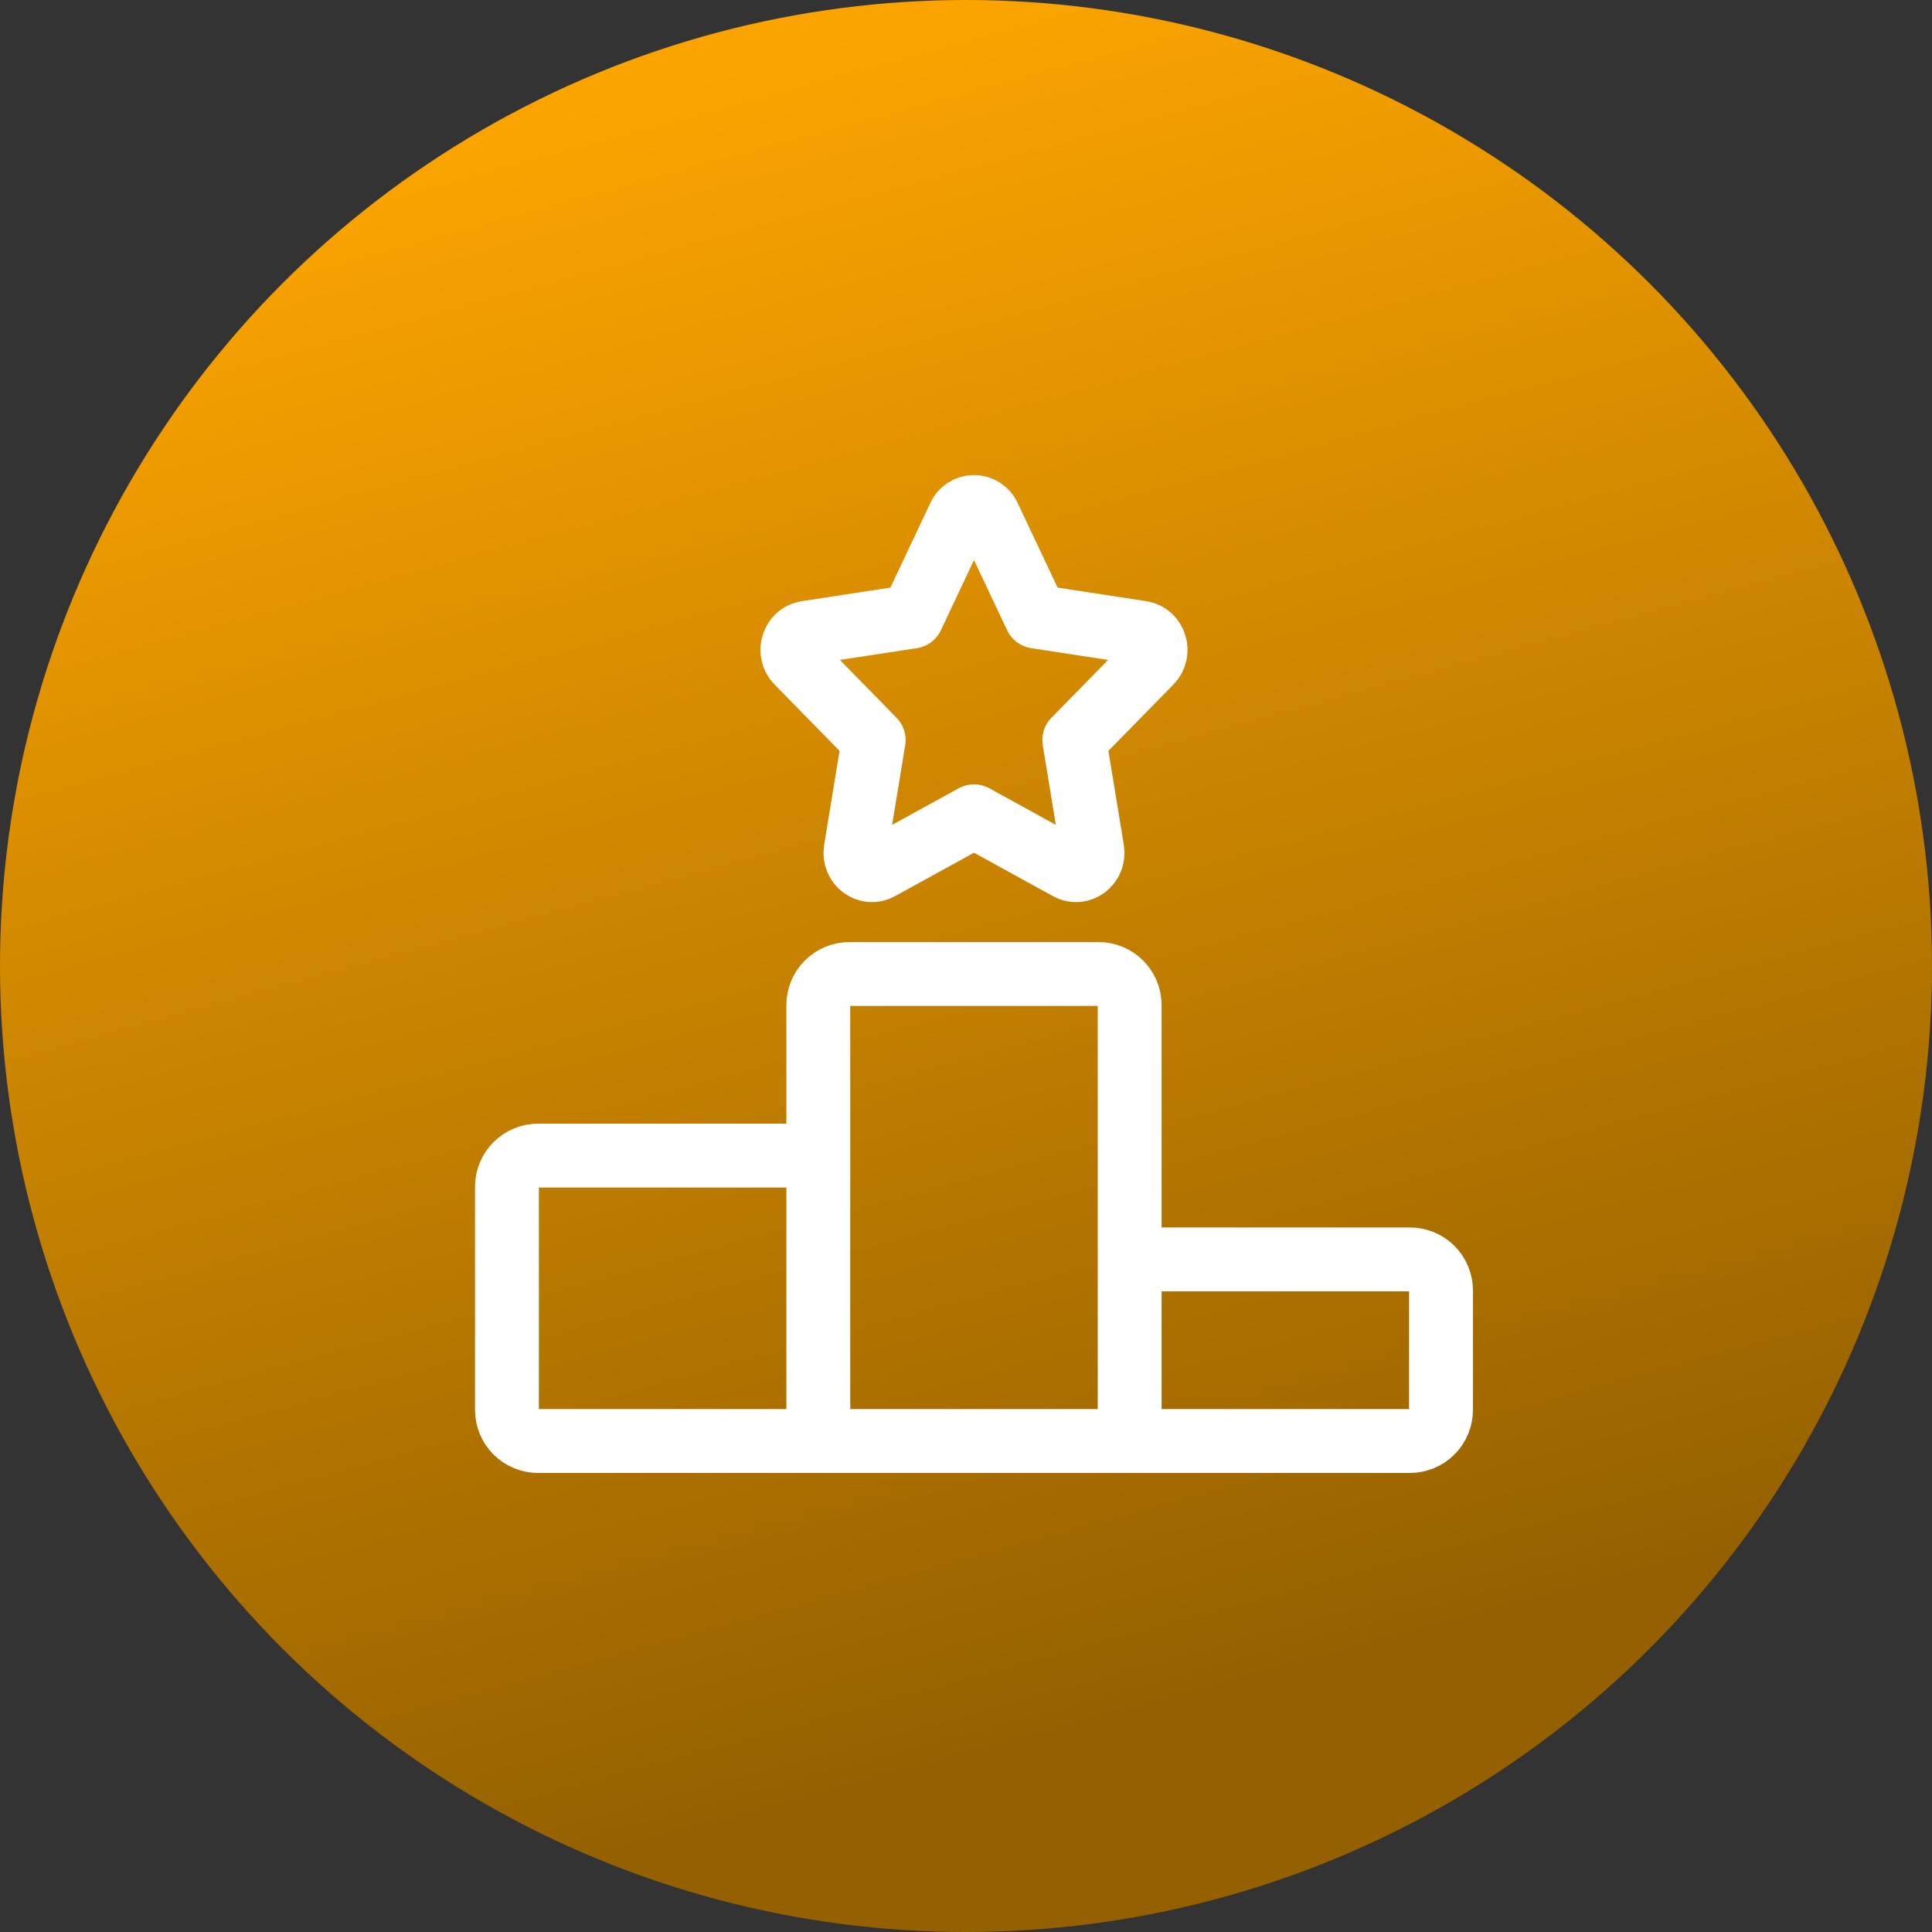
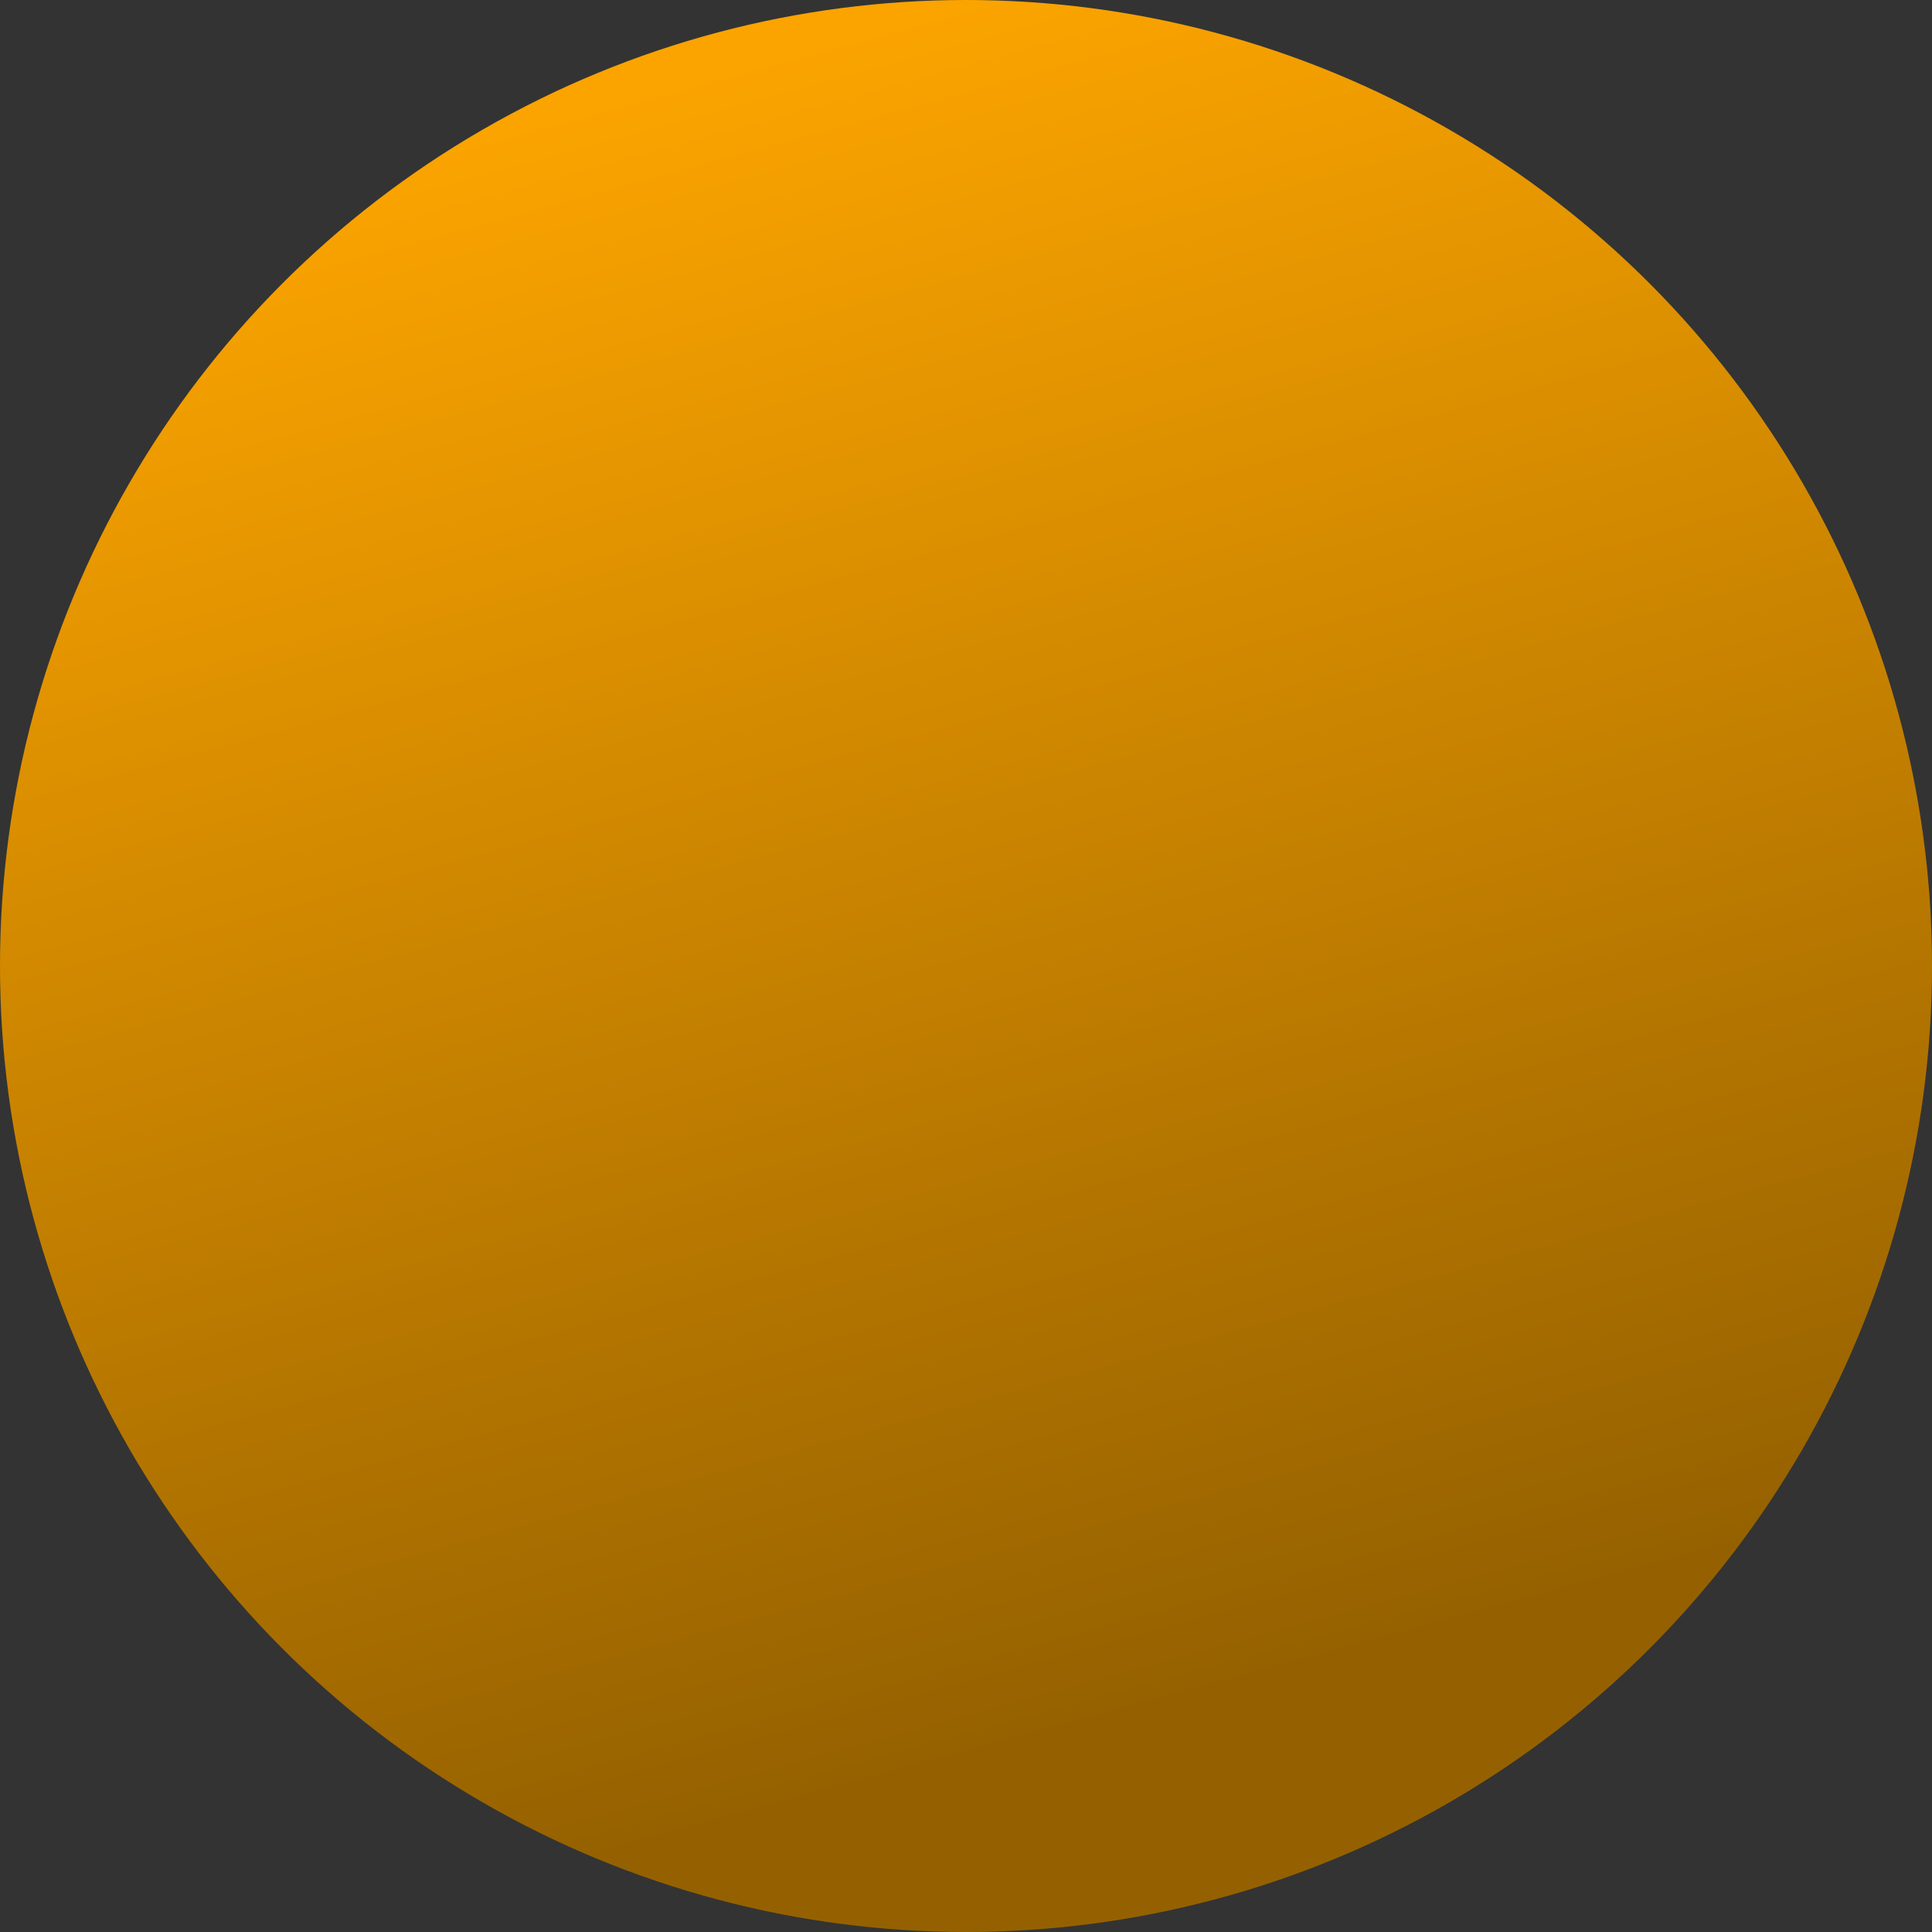
<svg xmlns="http://www.w3.org/2000/svg" width="121" height="121" viewBox="0 0 121 121" fill="none">
  <rect x="0" y="0" width="121" height="121" fill="#333333" stroke="none" />
  <circle cx="60.5" cy="60.5" r="60.5" fill="url(#paint0_linear_4273_686)" />
-   <path d="M70.75 90.25H51.25M70.75 90.25V62.95C70.75 62.433 70.545 61.937 70.179 61.571C69.813 61.206 69.317 61 68.8 61H53.2C52.683 61 52.187 61.206 51.821 61.571C51.455 61.937 51.25 62.433 51.25 62.95V90.25M70.75 90.25H88.3C88.817 90.25 89.313 90.045 89.679 89.679C90.045 89.313 90.25 88.817 90.25 88.3V80.825C90.25 80.308 90.045 79.812 89.679 79.446C89.313 79.081 88.817 78.875 88.3 78.875H72.7C72.183 78.875 71.687 79.081 71.321 79.446C70.955 79.812 70.75 80.308 70.75 80.825V90.25ZM51.25 90.25V74.325C51.25 73.808 51.045 73.312 50.679 72.946C50.313 72.581 49.817 72.375 49.3 72.375H33.7C33.183 72.375 32.687 72.581 32.321 72.946C31.955 73.312 31.75 73.808 31.75 74.325V88.3C31.75 88.817 31.955 89.313 32.321 89.679C32.687 90.045 33.183 90.25 33.7 90.25H51.25ZM57.12 38.617L60.074 32.355C60.154 32.175 60.283 32.023 60.448 31.917C60.612 31.81 60.804 31.753 61 31.753C61.196 31.753 61.388 31.81 61.552 31.917C61.717 32.023 61.846 32.175 61.926 32.355L64.884 38.617L71.488 39.628C72.336 39.758 72.674 40.85 72.06 41.474L67.282 46.349L68.41 53.233C68.553 54.117 67.669 54.792 66.909 54.373L61 51.123L55.092 54.373C54.334 54.789 53.447 54.117 53.59 53.233L54.718 46.349L49.94 41.474C49.323 40.85 49.664 39.758 50.509 39.628L57.12 38.617Z" stroke="white" stroke-width="4" stroke-linecap="round" stroke-linejoin="round" />
  <defs>
    <linearGradient id="paint0_linear_4273_686" x1="60.5" y1="-1.66893e-06" x2="88.5" y2="102.5" gradientUnits="userSpaceOnUse">
      <stop stop-color="#FBA400" />
      <stop offset="1" stop-color="#956100" />
    </linearGradient>
  </defs>
</svg>